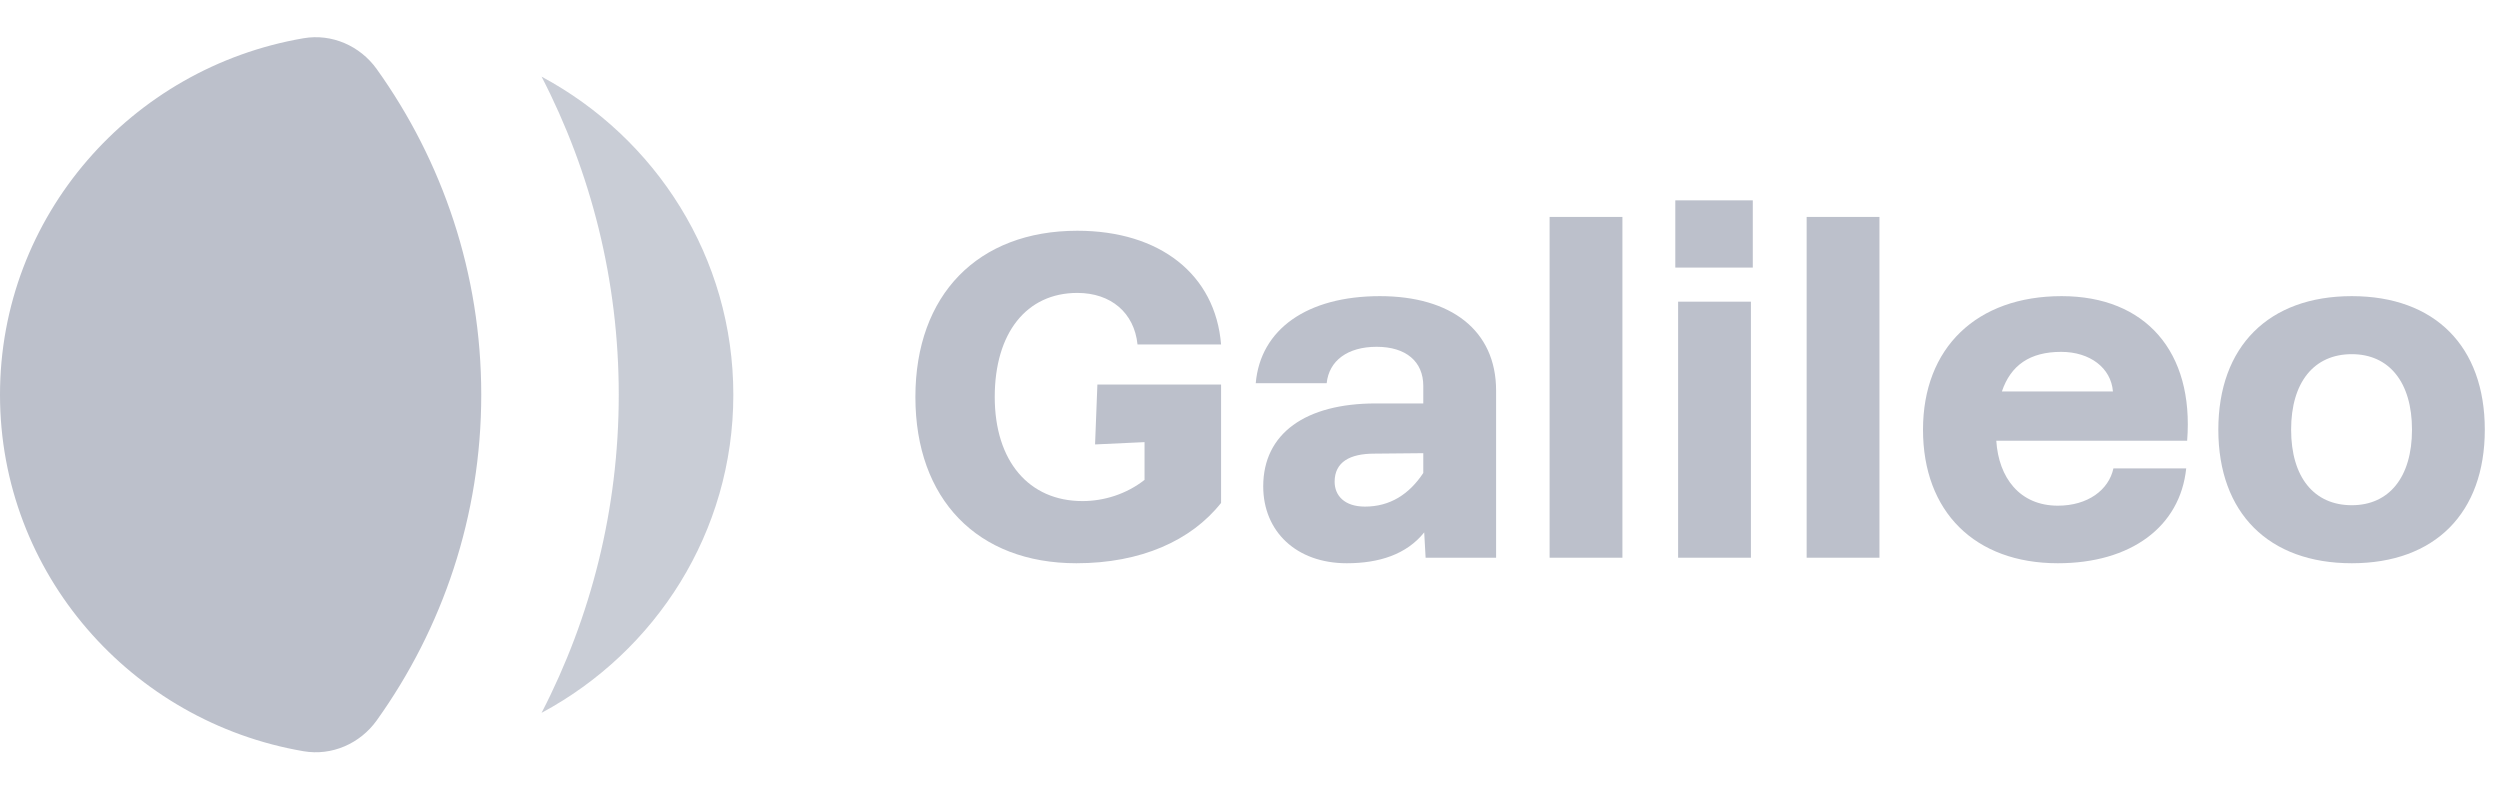
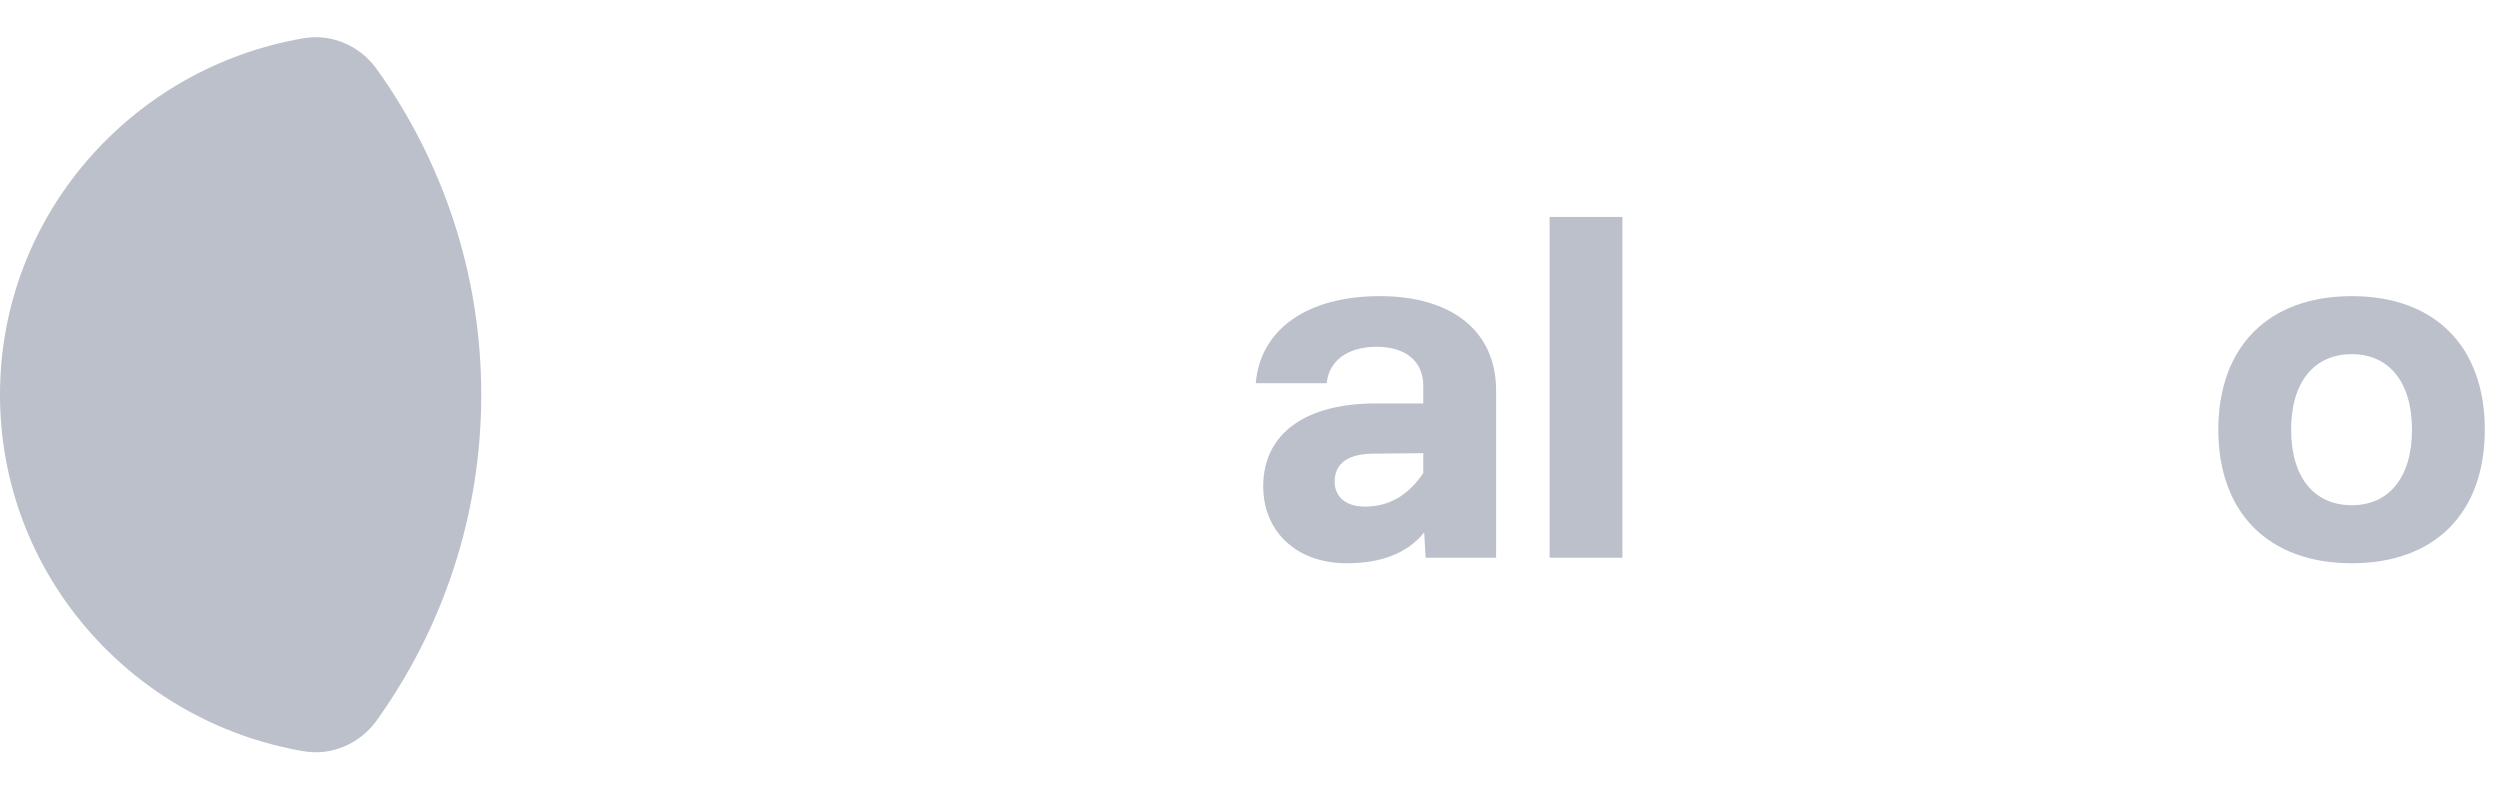
<svg xmlns="http://www.w3.org/2000/svg" width="114" height="36" viewBox="0 0 114 36" fill="none">
-   <path opacity="0.8" d="M24.696 3.495C26.946 7.848 28.215 12.778 28.215 18C28.215 23.222 26.946 28.152 24.696 32.505C29.905 29.71 33.44 24.262 33.44 18C33.44 11.738 29.905 6.29 24.696 3.495Z" fill="#BCC0CB" />
  <path d="M17.178 3.149C16.422 2.092 15.133 1.522 13.841 1.744C5.979 3.09 0 9.856 0 18C0 26.144 5.979 32.91 13.841 34.256C15.133 34.478 16.422 33.908 17.178 32.851C20.181 28.653 21.945 23.53 21.945 18C21.945 12.47 20.181 7.347 17.178 3.149Z" fill="#BCC0CB" />
-   <path d="M49.084 25.684C52.02 25.684 54.319 24.655 55.681 22.933V17.536H50.041L49.935 20.266L52.191 20.161V21.883C51.361 22.534 50.339 22.849 49.36 22.849C46.913 22.849 45.36 21.022 45.36 18.103C45.36 15.184 46.807 13.357 49.126 13.357C50.658 13.357 51.722 14.26 51.871 15.709H55.681C55.425 12.517 52.893 10.522 49.126 10.522C44.594 10.522 41.742 13.441 41.742 18.103C41.742 22.765 44.572 25.684 49.084 25.684Z" fill="#BCC0CB" />
  <path d="M65.008 25.432H68.222V17.809C68.222 15.058 66.157 13.504 62.923 13.504C59.603 13.504 57.475 15.016 57.262 17.473H60.497C60.603 16.444 61.454 15.814 62.774 15.814C64.114 15.814 64.902 16.486 64.902 17.599V18.397H62.731C59.539 18.397 57.603 19.762 57.603 22.177C57.603 24.235 59.114 25.684 61.412 25.684C62.88 25.684 64.136 25.285 64.944 24.277L65.008 25.432ZM60.859 21.967C60.859 21.064 61.561 20.686 62.667 20.686L64.902 20.665V21.568C64.263 22.534 63.391 23.101 62.242 23.101C61.306 23.101 60.859 22.597 60.859 21.967Z" fill="#BCC0CB" />
  <path d="M70.662 25.432H73.982V9.892H70.662V25.432Z" fill="#BCC0CB" />
-   <path d="M76.522 25.432H79.842V13.756H76.522V25.432ZM76.394 12.202H79.927V9.136H76.394V12.202Z" fill="#BCC0CB" />
-   <path d="M82.383 25.432H85.703V9.892H82.383V25.432Z" fill="#BCC0CB" />
-   <path d="M93.839 25.684C97.159 25.684 99.415 24.025 99.691 21.358H96.372C96.159 22.345 95.201 23.059 93.839 23.059C92.094 23.059 91.137 21.778 91.031 20.098H99.734C100.053 16.045 97.84 13.504 94.01 13.504C90.137 13.504 87.689 15.856 87.689 19.594C87.689 23.332 90.052 25.684 93.839 25.684ZM91.286 17.851C91.69 16.654 92.563 16.045 93.988 16.045C95.308 16.045 96.265 16.78 96.35 17.851H91.286Z" fill="#BCC0CB" />
  <path d="M107.242 25.684C111.03 25.684 113.307 23.395 113.307 19.594C113.307 15.793 111.03 13.504 107.242 13.504C103.454 13.504 101.156 15.793 101.156 19.594C101.156 23.395 103.454 25.684 107.242 25.684ZM104.475 19.594C104.475 17.431 105.518 16.15 107.242 16.15C108.944 16.15 109.987 17.431 109.987 19.594C109.987 21.757 108.944 23.038 107.242 23.038C105.518 23.038 104.475 21.757 104.475 19.594Z" fill="#BCC0CB" />
</svg>